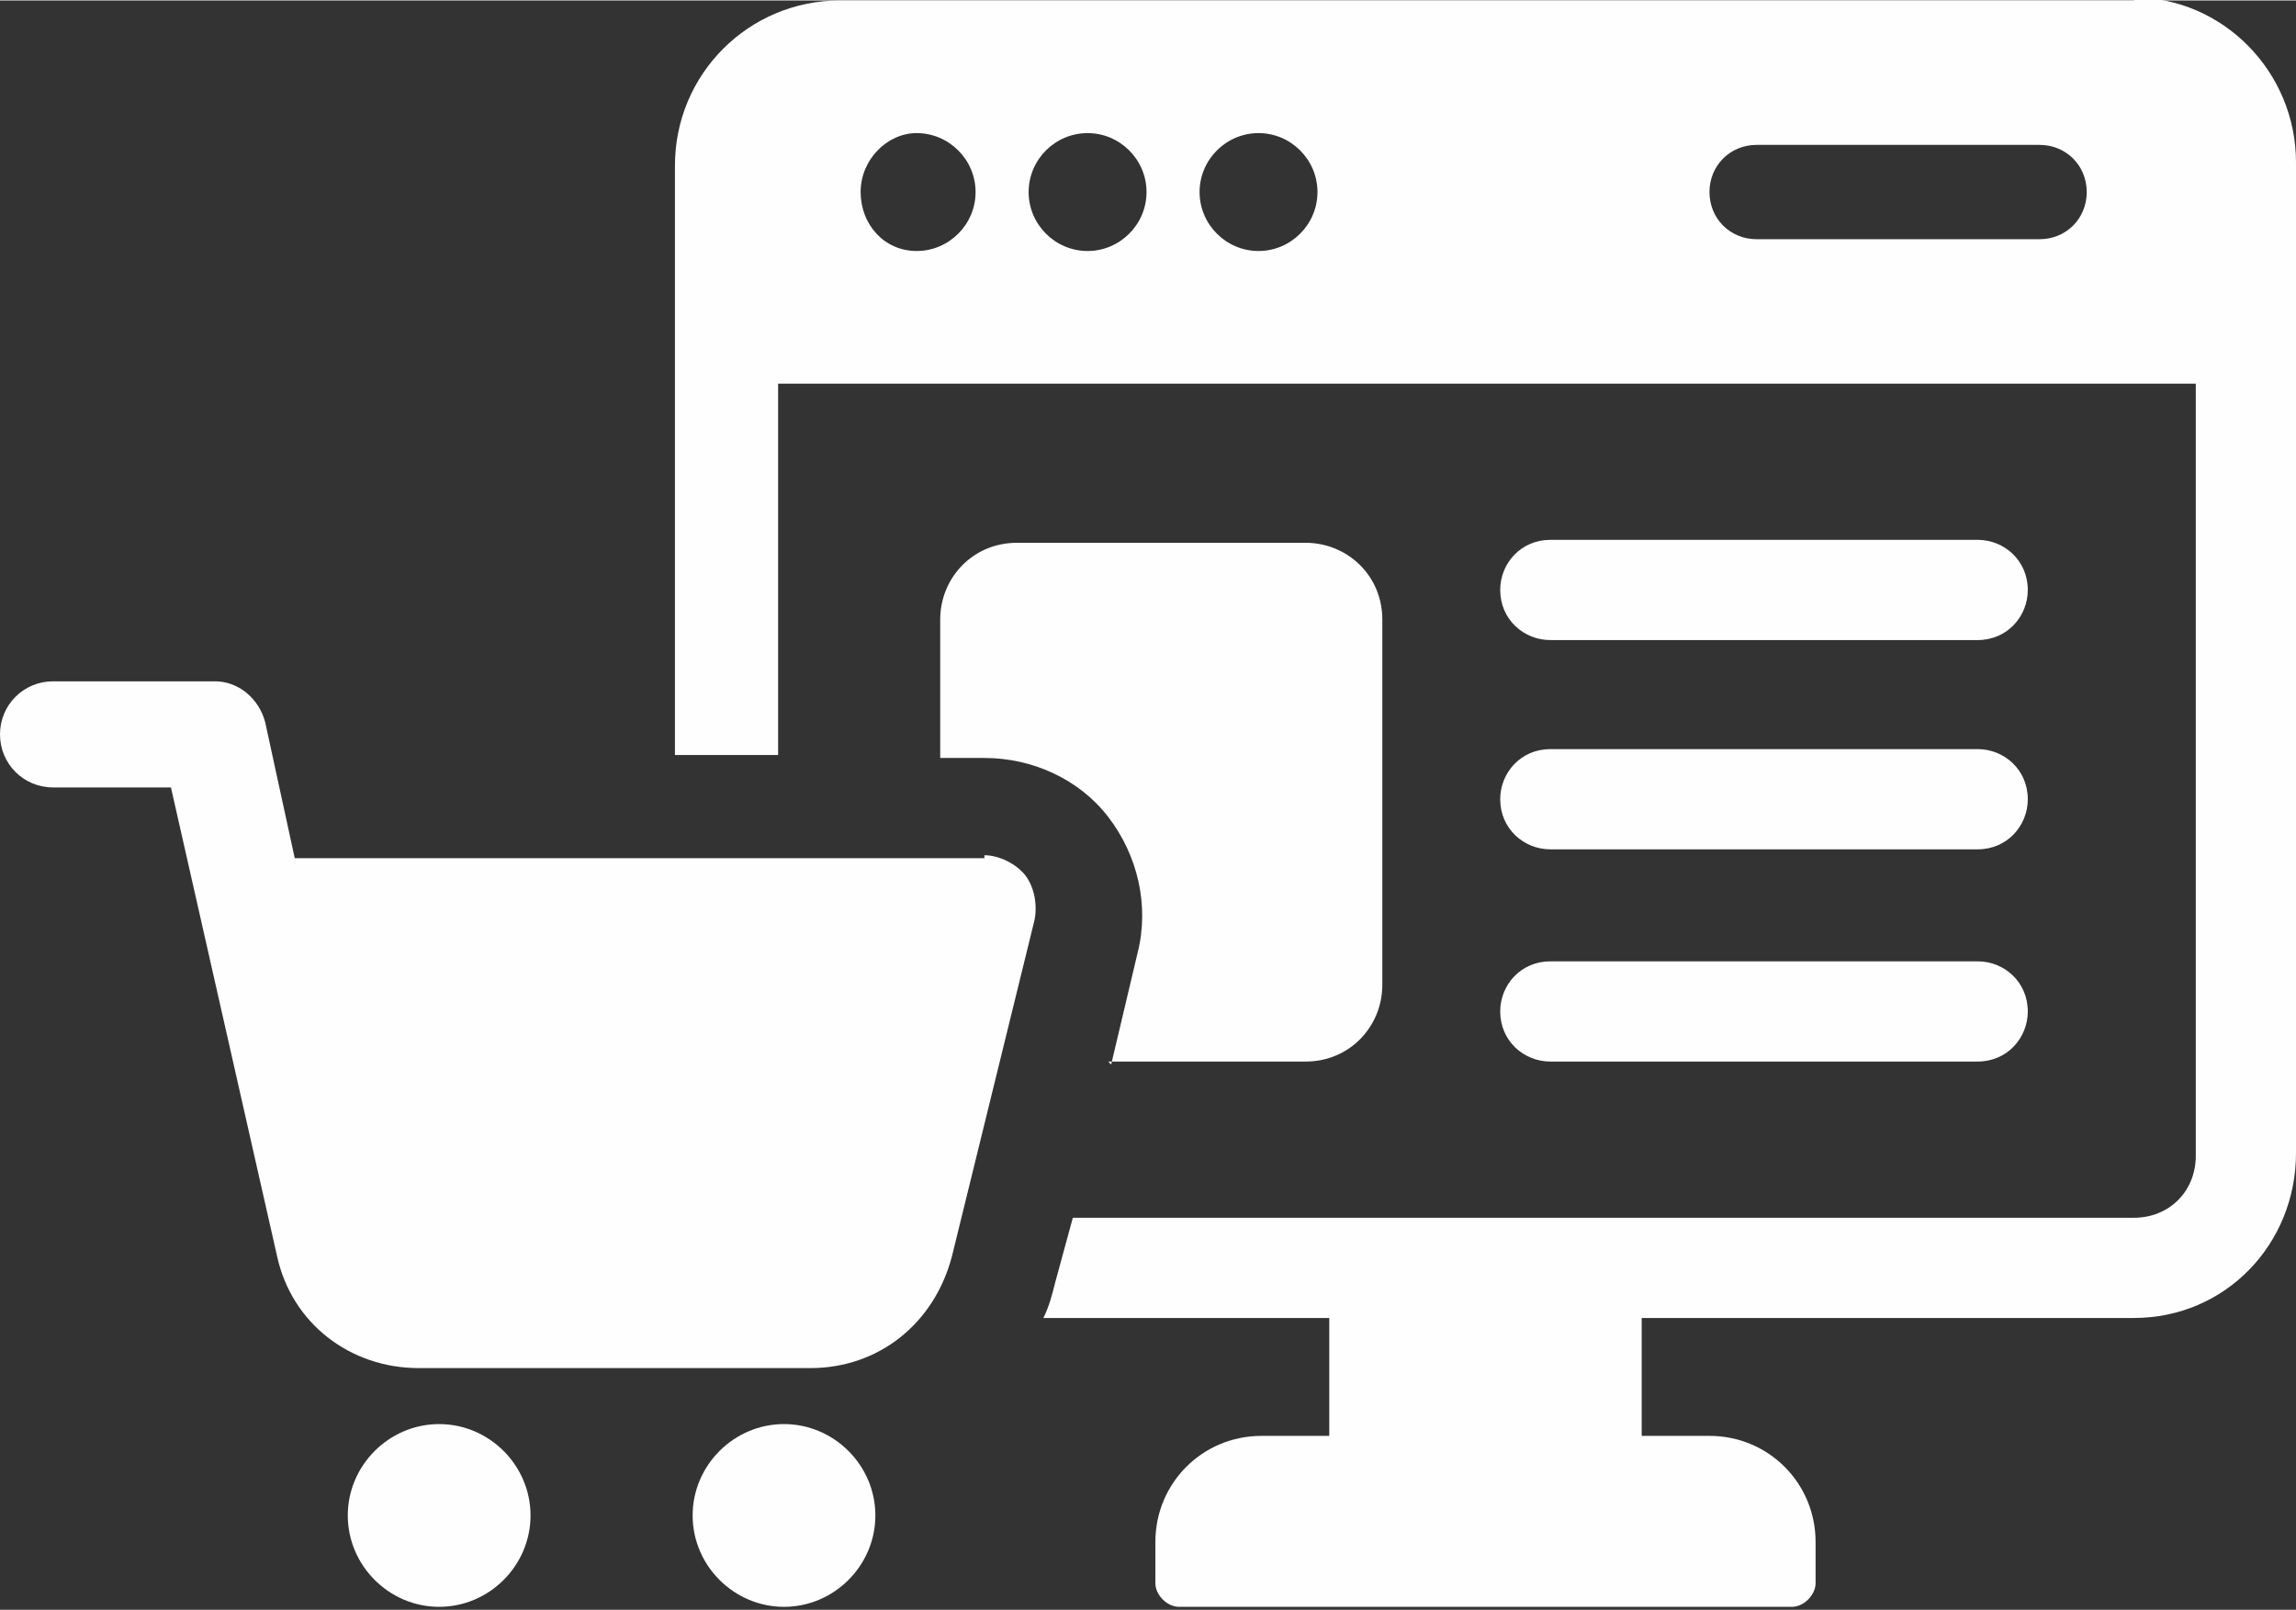
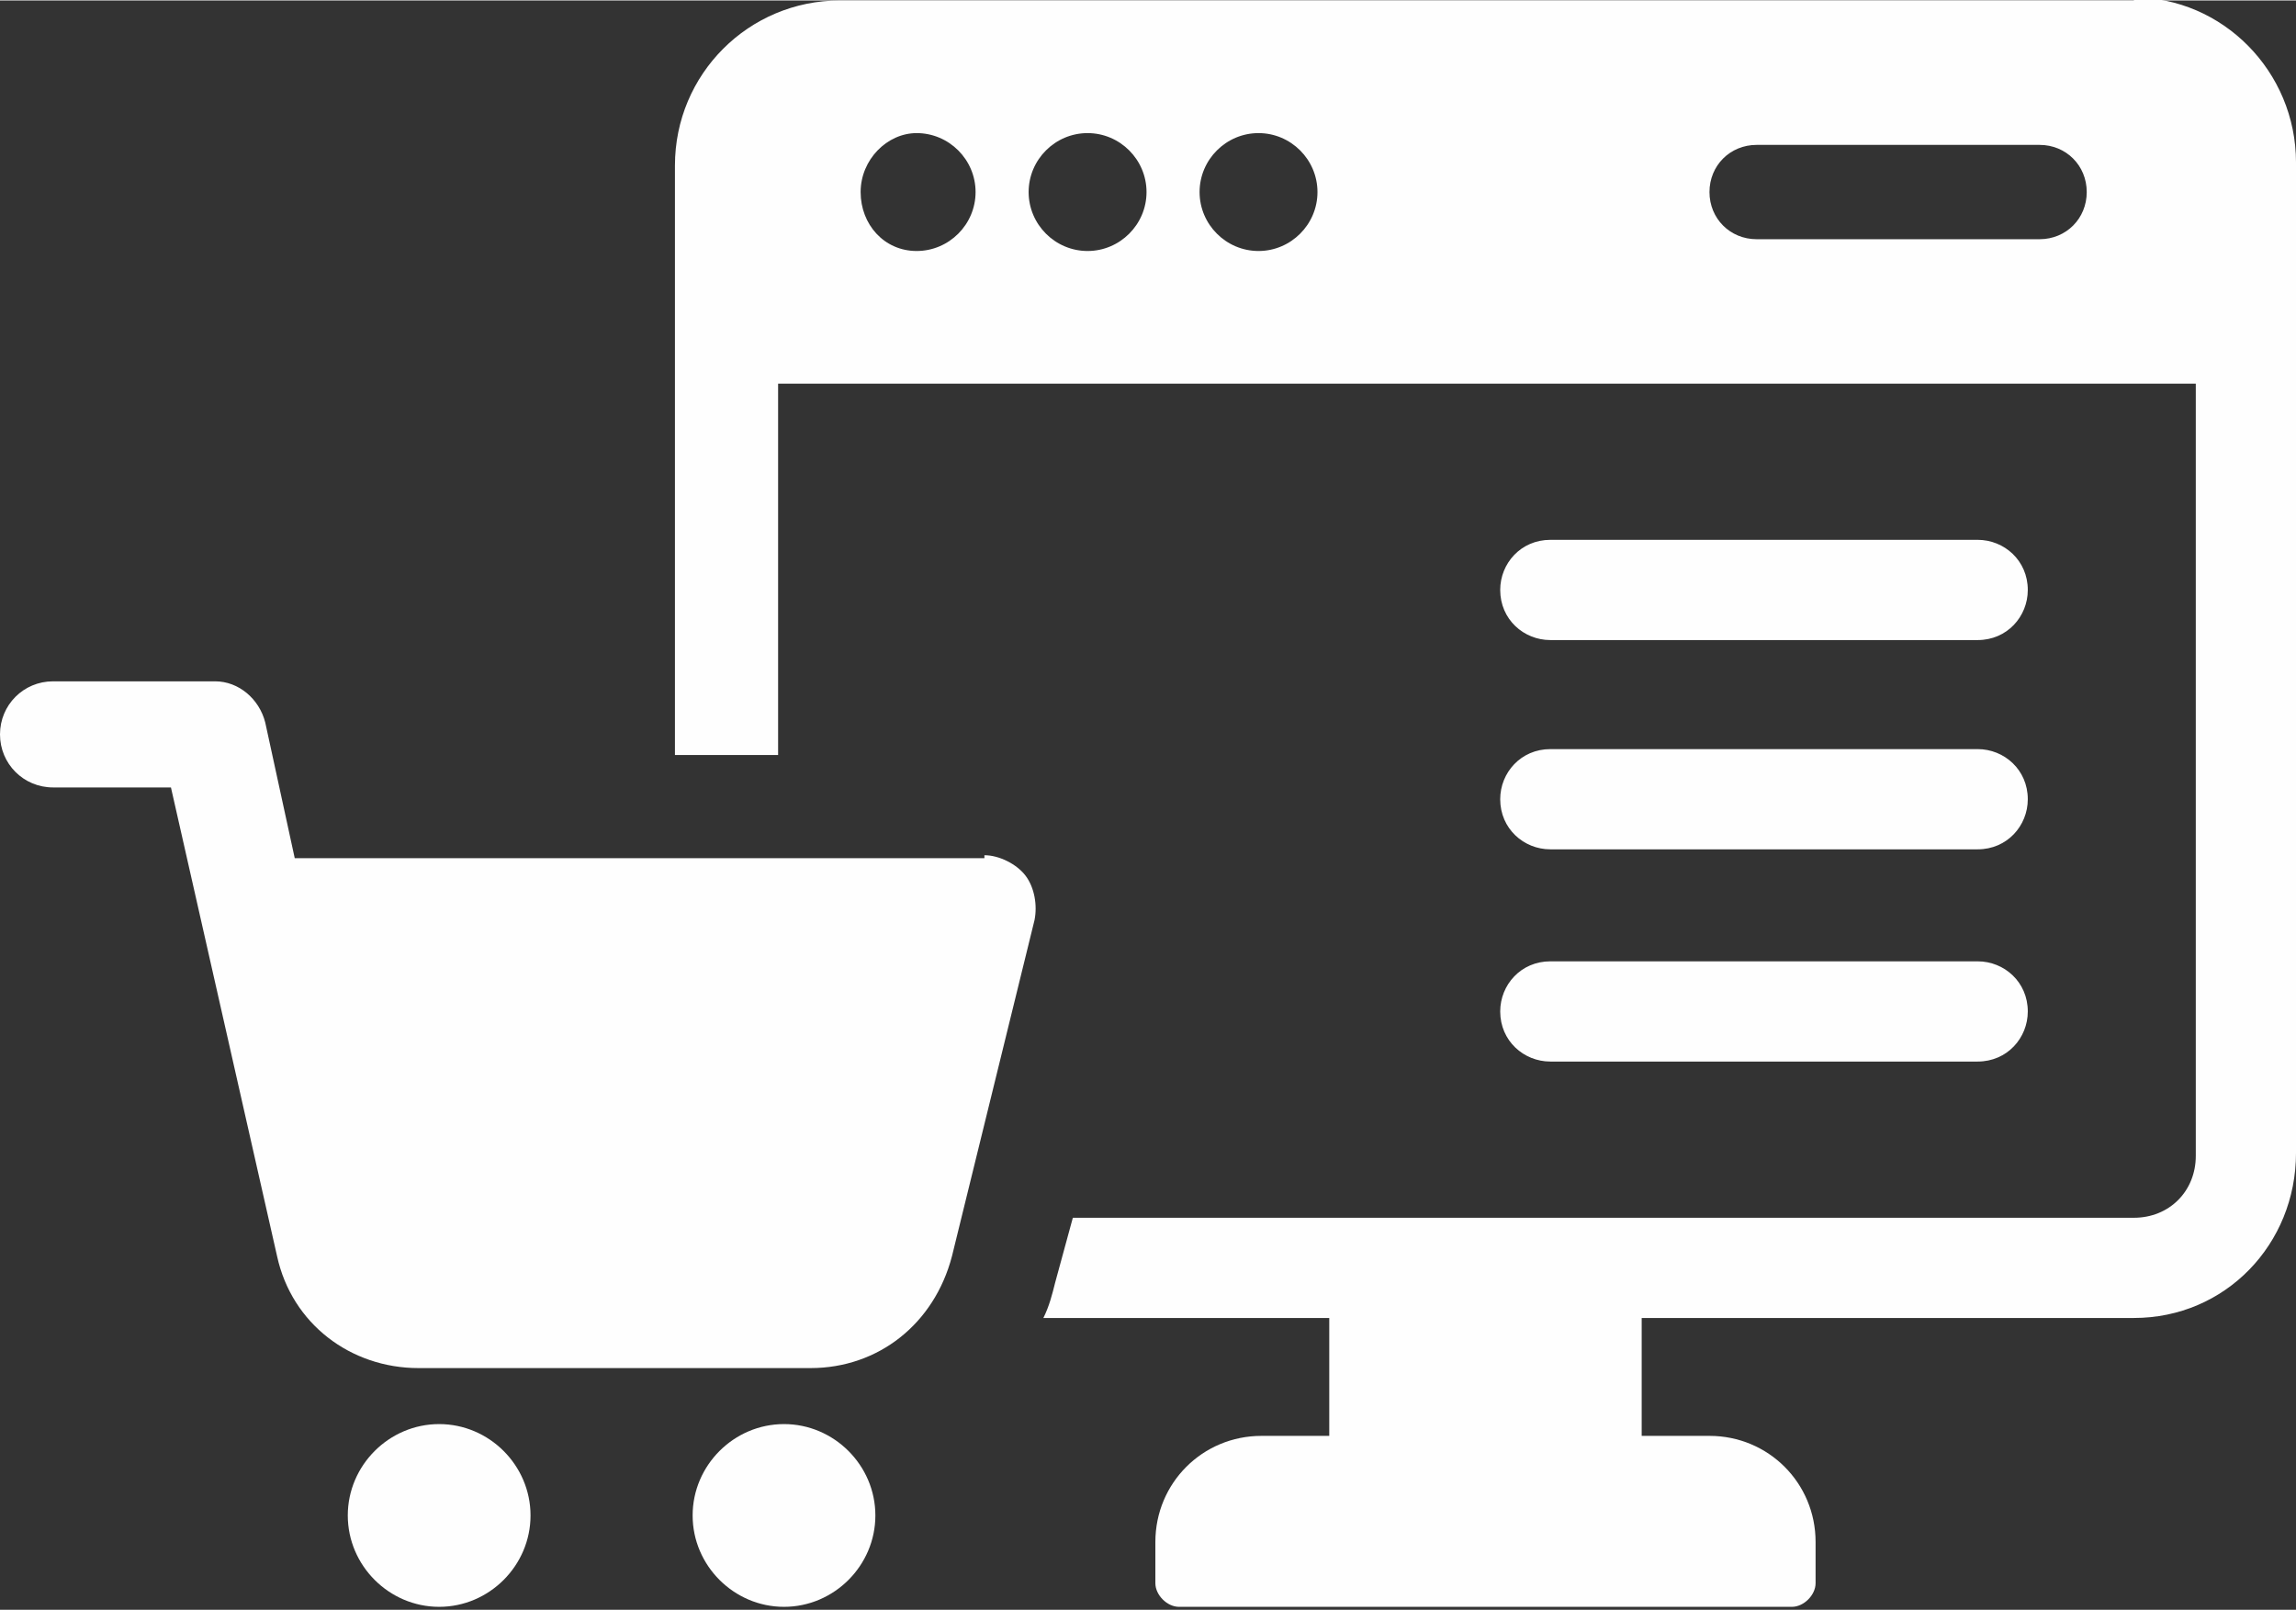
<svg xmlns="http://www.w3.org/2000/svg" xml:space="preserve" width="1761px" height="1235px" version="1.1" shape-rendering="geometricPrecision" text-rendering="geometricPrecision" image-rendering="optimizeQuality" fill-rule="evenodd" clip-rule="evenodd" viewBox="0 0 779 546">
  <rect x="0" y="0" width="779" height="546" fill="#333333" stroke="none" />
  <g id="Layer_x0020_1">
    <path fill="#FEFEFE" fill-rule="nonzero" d="M692 81l-96 0c-9,0 -16,-7 -16,-16 0,-9 7,-16 16,-16l96 0c9,0 16,7 16,16 0,9 -7,16 -16,16zm-265 4c-11,0 -20,-9 -20,-20 0,-11 9,-20 20,-20 11,0 20,9 20,20 0,11 -9,20 -20,20zm-58 0c-11,0 -20,-9 -20,-20 0,-11 9,-20 20,-20 11,0 20,9 20,20 0,11 -9,20 -20,20zm-58 0c-11,0 -19,-9 -19,-20 0,-11 9,-20 19,-20 11,0 20,9 20,20 0,11 -9,20 -20,20zm413 -85l-439 0c-31,0 -56,25 -56,56l0 200 35 0 0 -126 481 0 0 262c0,12 -9,21 -21,21l-360 0 -6 22c-1,4 -2,8 -4,12l97 0 0 40 -23 0c-20,0 -36,16 -36,36l0 14c0,4 4,8 8,8l208 0c4,0 8,-4 8,-8l0 -14c0,-20 -16,-36 -36,-36l-23 0 0 -40 167 0c31,0 55,-25 55,-56l0 -336c0,-31 -25,-56 -55,-56z" />
    <path fill="#FEFEFE" fill-rule="nonzero" d="M526 217l145 0c10,0 17,-8 17,-17 0,-10 -8,-17 -17,-17l-145 0c-10,0 -17,8 -17,17 0,10 8,17 17,17z" />
    <path fill="#FEFEFE" fill-rule="nonzero" d="M526 288l145 0c10,0 17,-8 17,-17 0,-10 -8,-17 -17,-17l-145 0c-10,0 -17,8 -17,17 0,10 8,17 17,17z" />
    <path fill="#FEFEFE" fill-rule="nonzero" d="M526 360l145 0c10,0 17,-8 17,-17 0,-10 -8,-17 -17,-17l-145 0c-10,0 -17,8 -17,17 0,10 8,17 17,17z" />
-     <path fill="#FEFEFE" fill-rule="nonzero" d="M376 360l67 0c15,0 26,-12 26,-26l0 -124c0,-15 -12,-26 -26,-26l-98 0c-15,0 -26,12 -26,26l0 47 15 0c16,0 32,7 42,20 10,13 14,30 10,46l-9 38z" />
    <path fill="#FEFEFE" fill-rule="nonzero" d="M149 483c-17,0 -31,14 -31,31 0,17 14,31 31,31 17,0 31,-14 31,-31 0,-17 -14,-31 -31,-31z" />
    <path fill="#FEFEFE" fill-rule="nonzero" d="M266 483c-17,0 -31,14 -31,31 0,17 14,31 31,31 17,0 31,-14 31,-31 0,-17 -14,-31 -31,-31z" />
    <path fill="#FEFEFE" fill-rule="nonzero" d="M334 291l-234 0 -10 -46c-2,-8 -9,-14 -17,-14l-55 0c-10,0 -18,8 -18,18 0,10 8,18 18,18l40 0 36 159c5,23 25,38 48,38l133 0c23,0 42,-15 48,-38l28 -114c1,-5 0,-11 -3,-15 -3,-4 -9,-7 -14,-7z" />
  </g>
</svg>